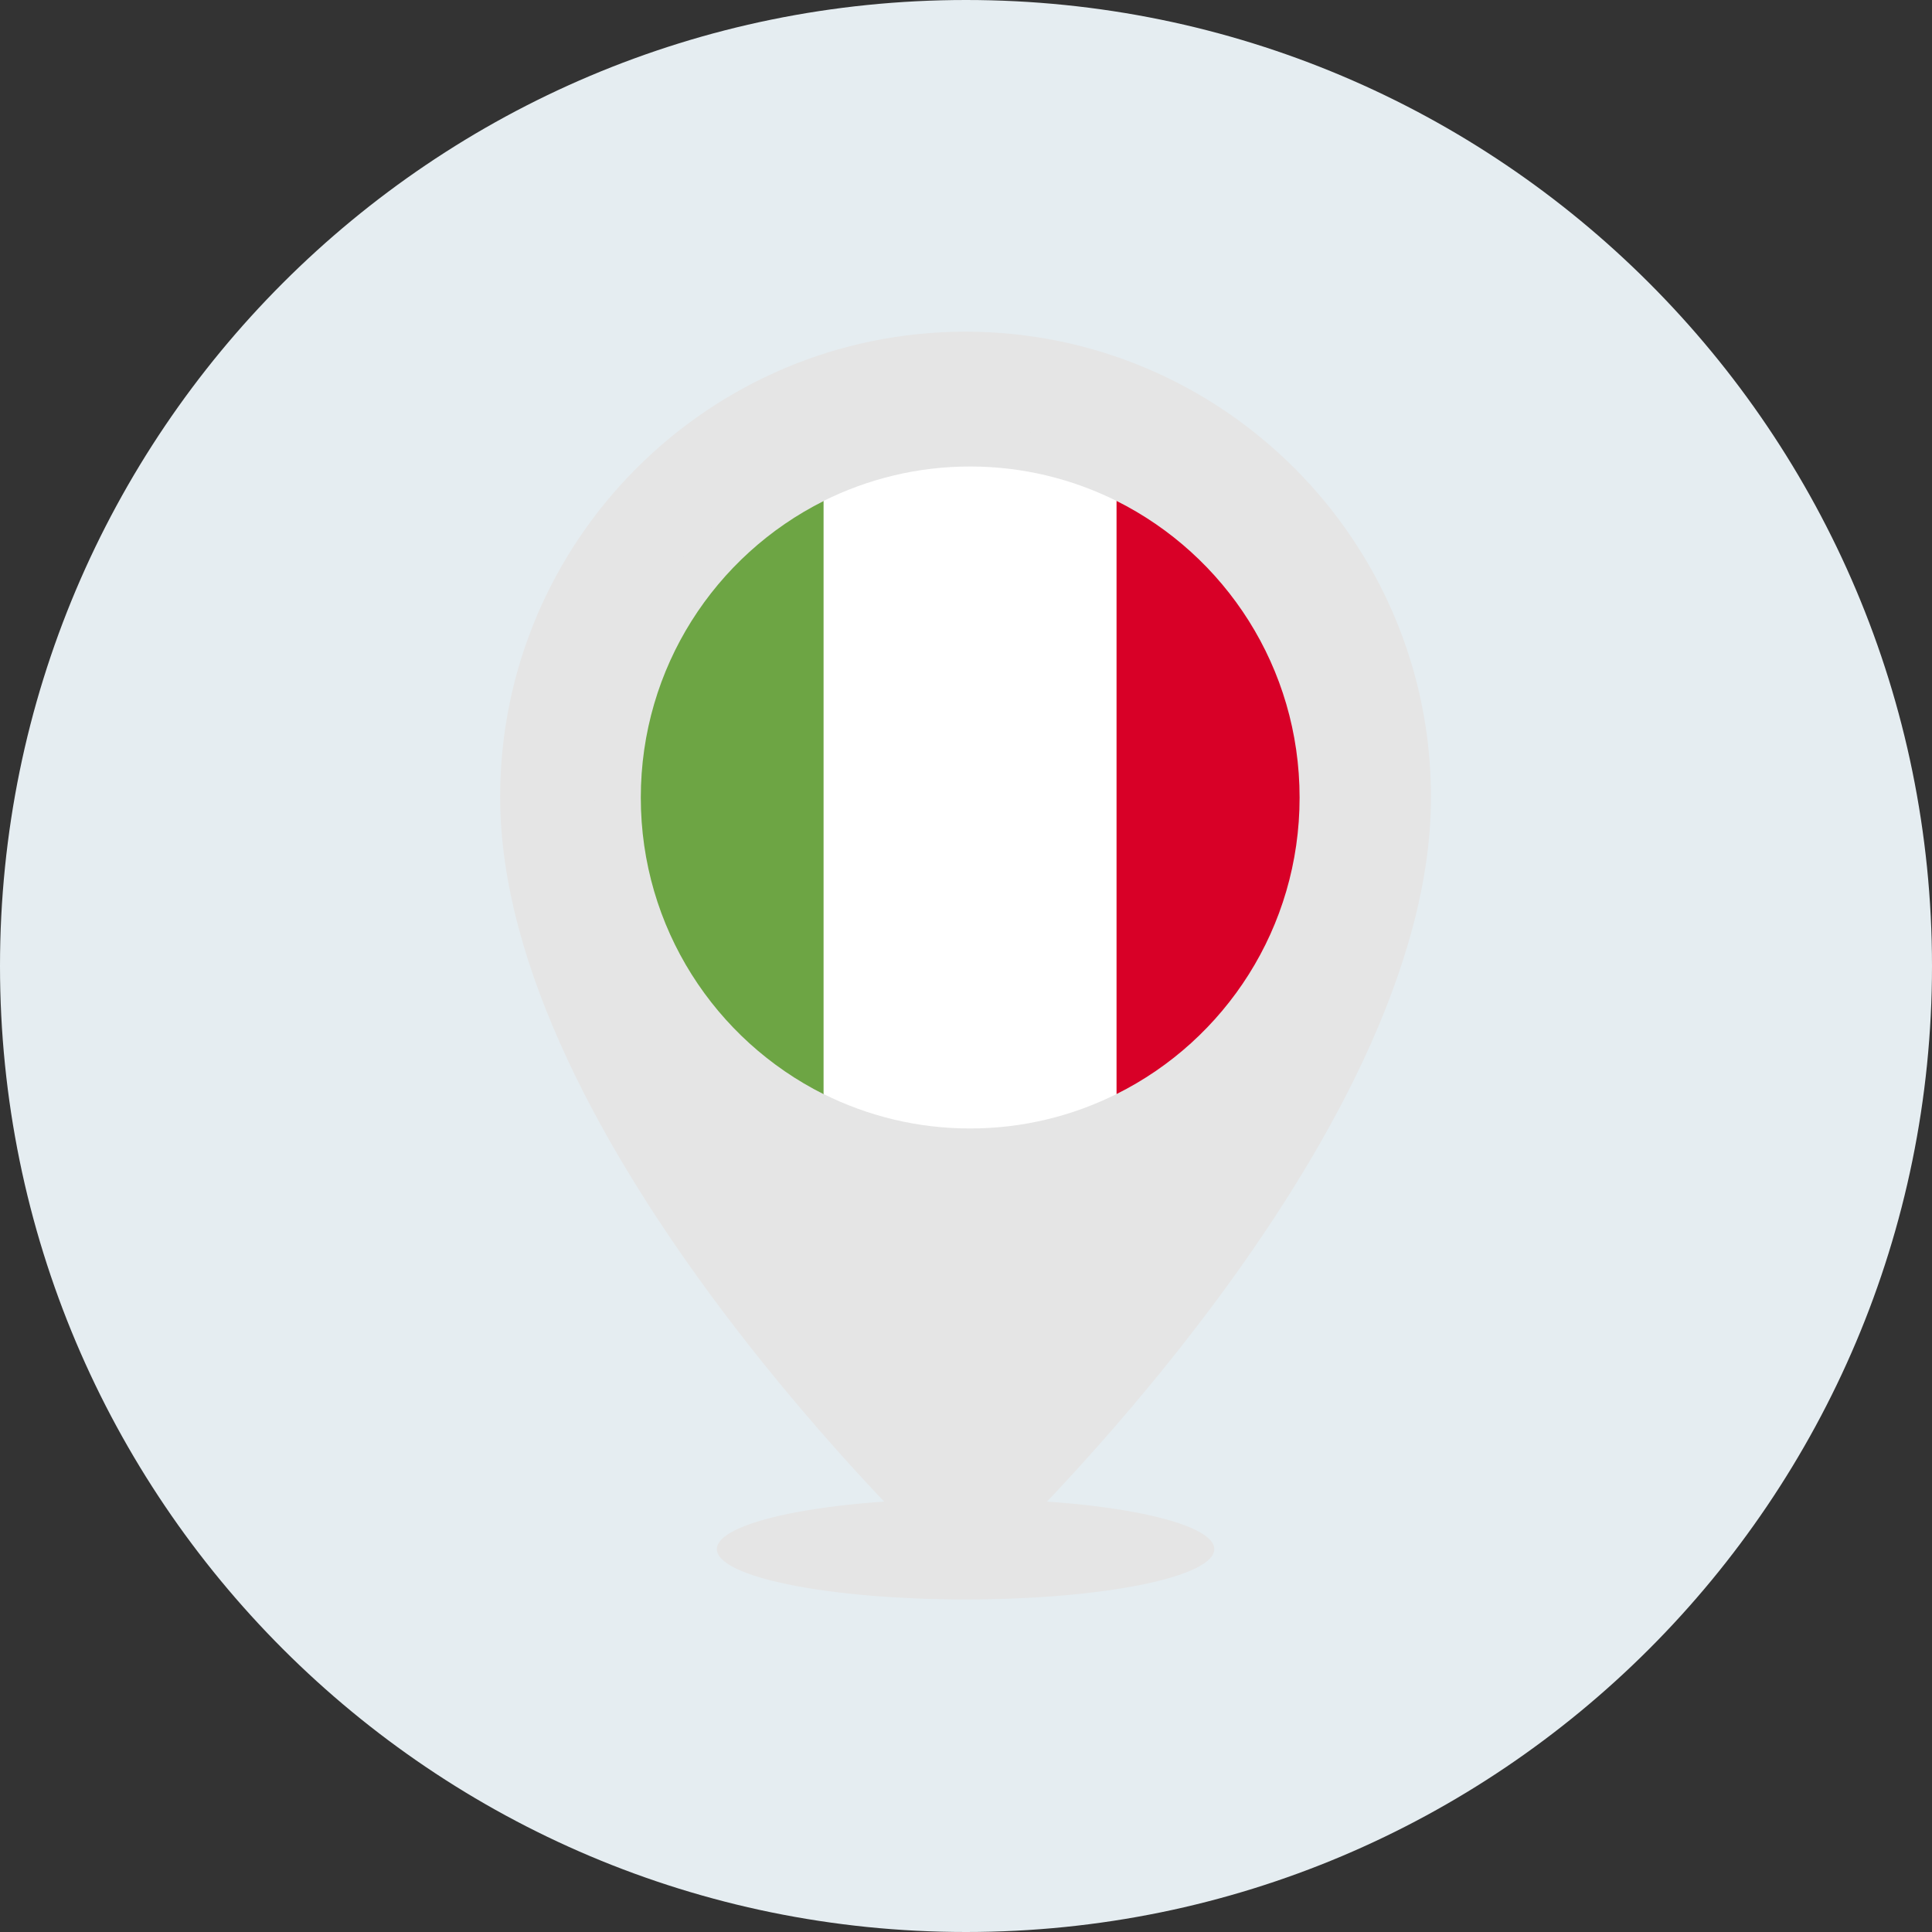
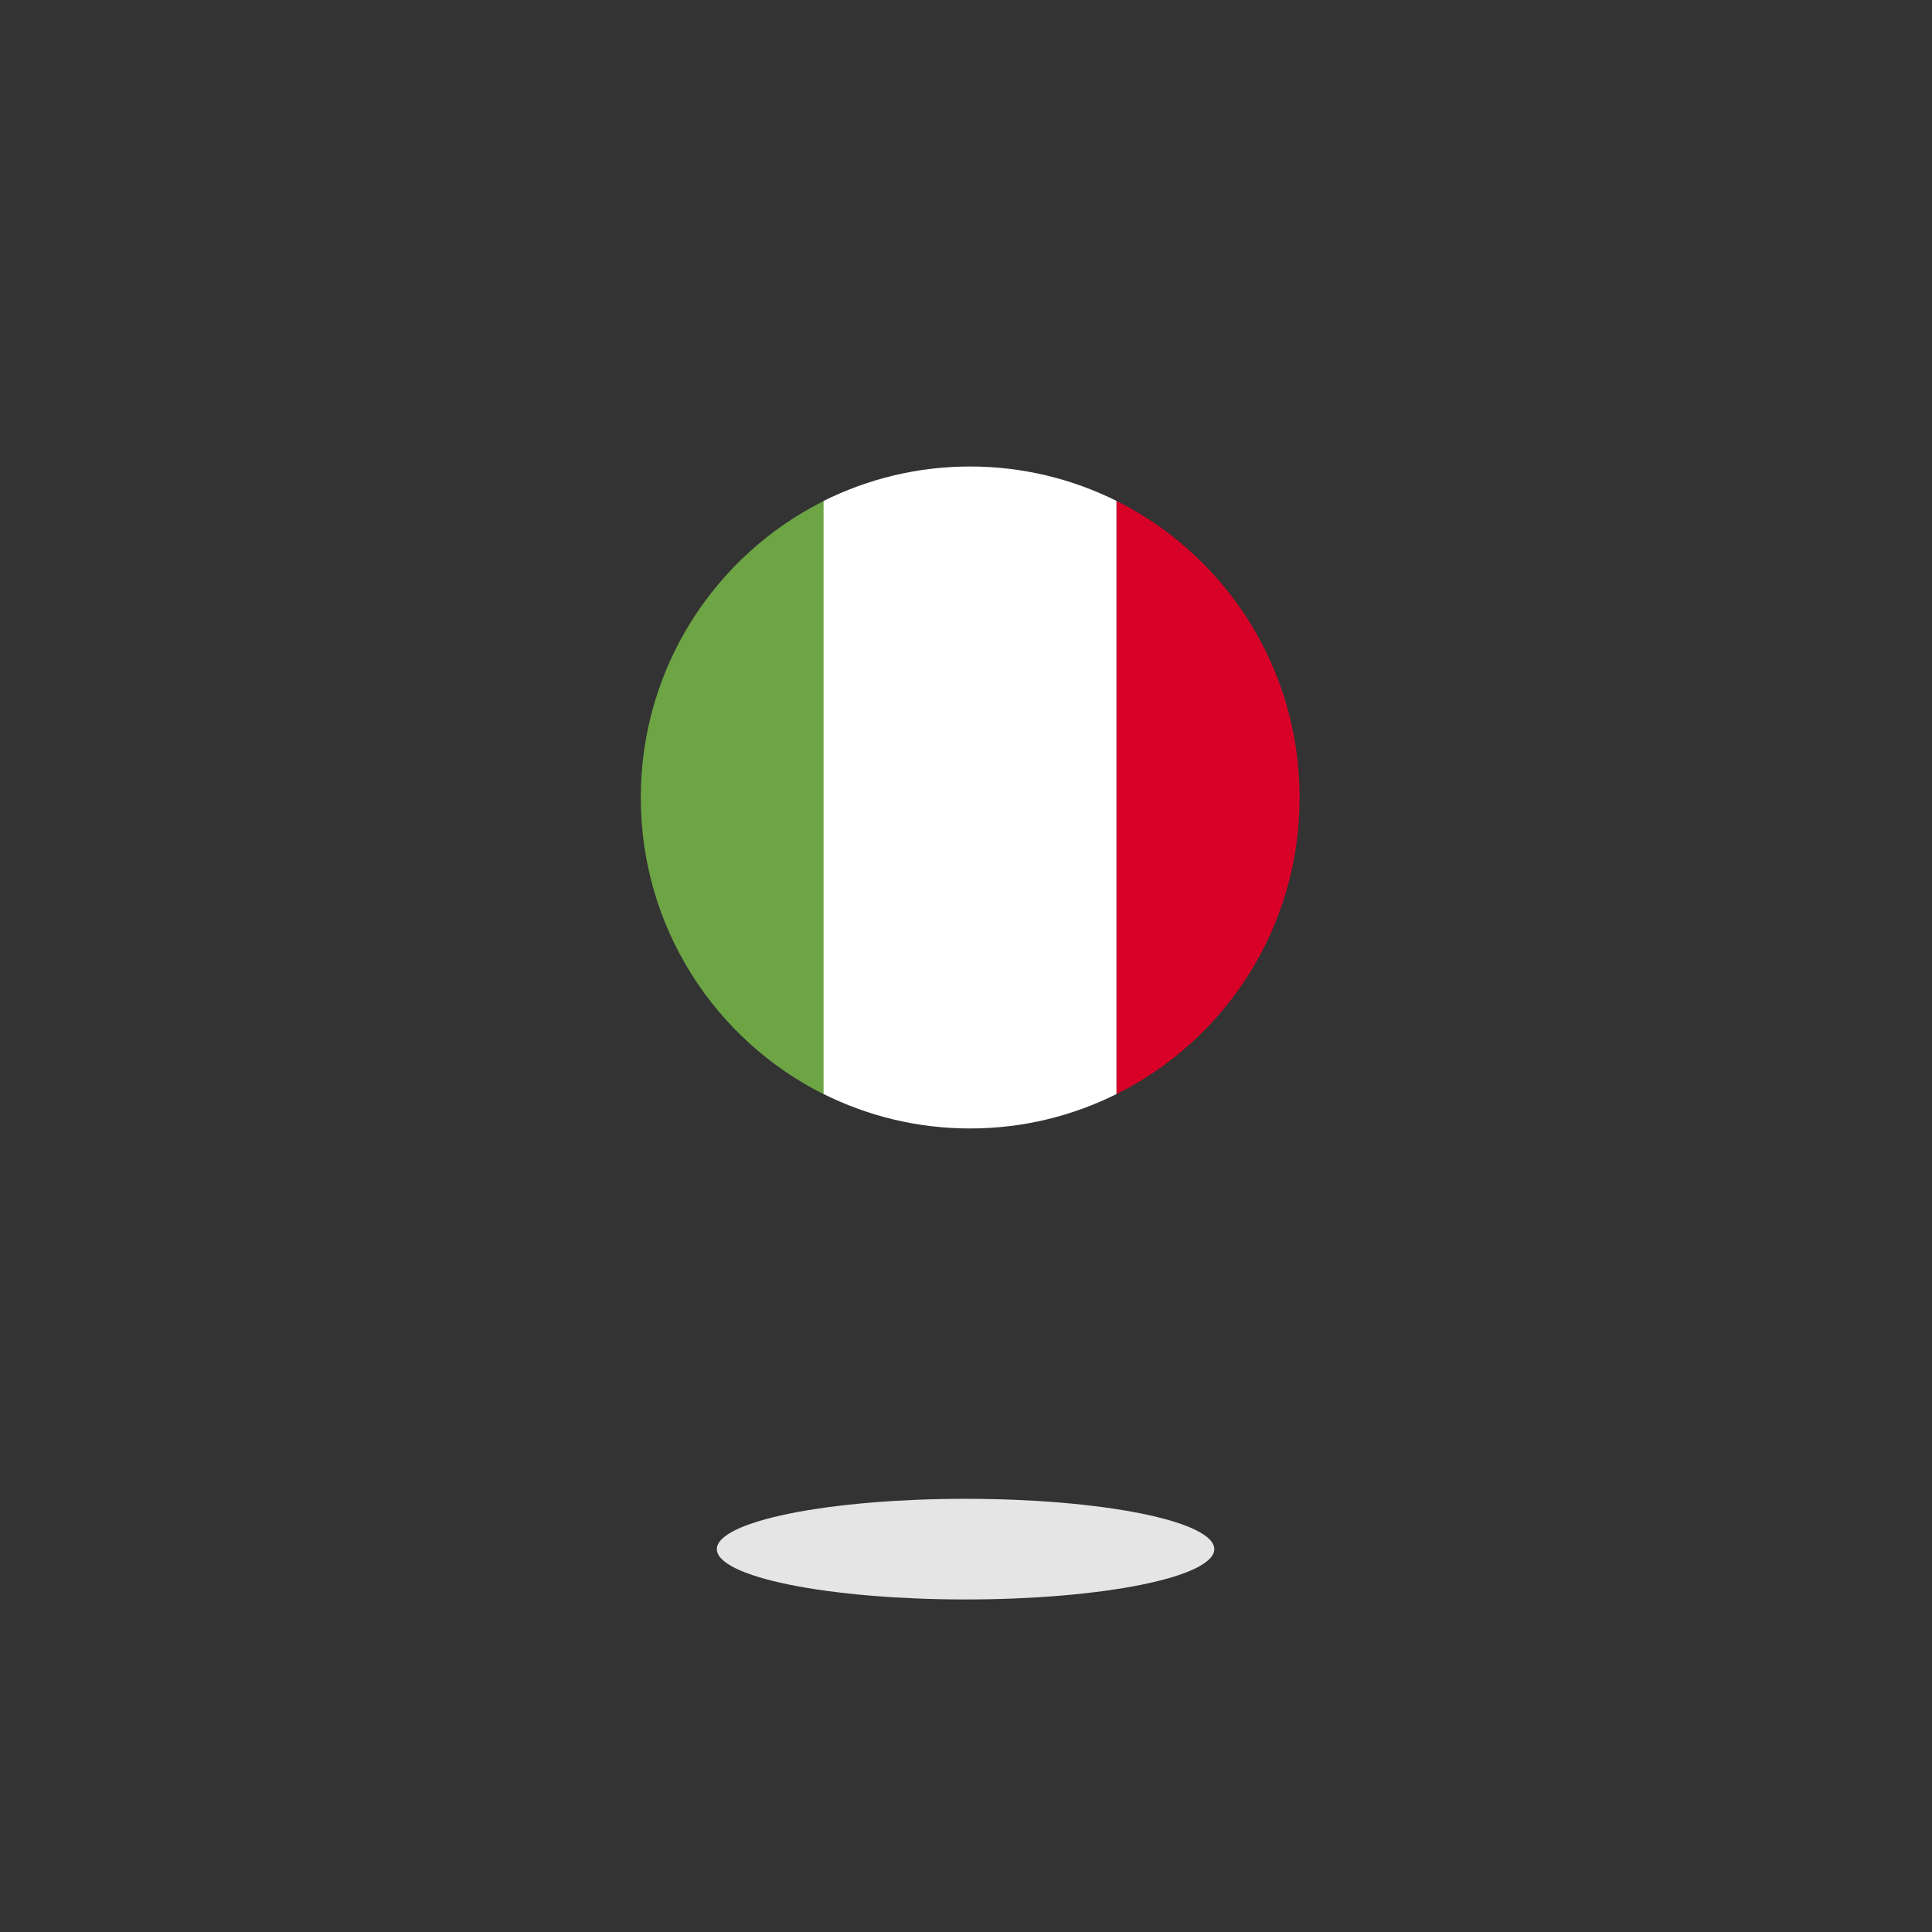
<svg xmlns="http://www.w3.org/2000/svg" width="500" zoomAndPan="magnify" viewBox="0 0 375 375" height="500" preserveAspectRatio="xMidYMid meet" version="1.0">
  <rect x="0" y="0" width="375" height="375" fill="#333333" stroke="none" />
  <defs>
    <clipPath id="84741a3a07">
      <path d="M 187.5 0 C 83.945 0 0 83.945 0 187.5 C 0 291.055 83.945 375 187.5 375 C 291.055 375 375 291.055 375 187.5 C 375 83.945 291.055 0 187.5 0 Z M 187.5 0 " clip-rule="nonzero" />
    </clipPath>
  </defs>
  <g clip-path="url(#84741a3a07)">
-     <rect x="-37.5" width="450" fill="#e5edf1" y="-37.5" height="450" fill-opacity="1" />
-   </g>
+     </g>
  <path fill="#e5e5e5" d="M 235.695 300.684 C 235.695 301.004 235.617 301.324 235.465 301.645 C 235.309 301.961 235.078 302.277 234.77 302.59 C 234.461 302.906 234.074 303.215 233.617 303.52 C 233.156 303.828 232.625 304.129 232.02 304.426 C 231.414 304.719 230.742 305.008 229.996 305.289 C 229.25 305.574 228.438 305.848 227.559 306.113 C 226.68 306.379 225.738 306.637 224.738 306.883 C 223.734 307.129 222.672 307.367 221.555 307.594 C 220.438 307.82 219.266 308.035 218.043 308.238 C 216.82 308.441 215.555 308.629 214.238 308.809 C 212.926 308.984 211.57 309.148 210.176 309.301 C 208.781 309.453 207.352 309.59 205.891 309.711 C 204.43 309.832 202.945 309.941 201.43 310.035 C 199.918 310.125 198.387 310.203 196.836 310.266 C 195.285 310.328 193.723 310.375 192.148 310.406 C 190.574 310.438 188.996 310.453 187.418 310.453 C 185.836 310.453 184.258 310.438 182.684 310.406 C 181.109 310.375 179.547 310.328 177.996 310.266 C 176.445 310.203 174.914 310.125 173.402 310.035 C 171.887 309.941 170.402 309.832 168.941 309.711 C 167.48 309.59 166.051 309.453 164.656 309.301 C 163.262 309.148 161.906 308.984 160.594 308.809 C 159.277 308.629 158.012 308.441 156.789 308.238 C 155.566 308.035 154.395 307.82 153.277 307.594 C 152.16 307.367 151.098 307.129 150.094 306.883 C 149.094 306.637 148.152 306.379 147.273 306.113 C 146.395 305.848 145.582 305.574 144.836 305.289 C 144.094 305.008 143.418 304.719 142.812 304.426 C 142.207 304.129 141.676 303.828 141.215 303.52 C 140.758 303.215 140.371 302.906 140.062 302.59 C 139.754 302.277 139.523 301.961 139.367 301.645 C 139.215 301.324 139.137 301.004 139.137 300.684 C 139.137 300.367 139.215 300.047 139.367 299.727 C 139.523 299.41 139.754 299.094 140.062 298.781 C 140.371 298.465 140.758 298.156 141.215 297.852 C 141.676 297.543 142.207 297.242 142.812 296.945 C 143.418 296.652 144.094 296.363 144.836 296.082 C 145.582 295.797 146.395 295.523 147.273 295.258 C 148.152 294.992 149.094 294.734 150.094 294.488 C 151.098 294.242 152.16 294.004 153.277 293.777 C 154.395 293.551 155.566 293.336 156.789 293.133 C 158.012 292.93 159.277 292.742 160.594 292.562 C 161.906 292.387 163.262 292.223 164.656 292.07 C 166.051 291.918 167.48 291.781 168.941 291.66 C 170.402 291.539 171.887 291.43 173.402 291.336 C 174.914 291.246 176.445 291.168 177.996 291.105 C 179.547 291.043 181.109 290.996 182.684 290.965 C 184.258 290.934 185.836 290.918 187.418 290.918 C 188.996 290.918 190.574 290.934 192.148 290.965 C 193.723 290.996 195.285 291.043 196.836 291.105 C 198.387 291.168 199.918 291.246 201.43 291.336 C 202.945 291.43 204.43 291.539 205.891 291.66 C 207.352 291.781 208.781 291.918 210.176 292.07 C 211.57 292.223 212.926 292.387 214.238 292.562 C 215.555 292.742 216.82 292.93 218.043 293.133 C 219.266 293.336 220.438 293.551 221.555 293.777 C 222.672 294.004 223.734 294.242 224.738 294.488 C 225.738 294.734 226.68 294.992 227.559 295.258 C 228.438 295.523 229.25 295.797 229.996 296.082 C 230.742 296.363 231.414 296.652 232.02 296.945 C 232.625 297.242 233.156 297.543 233.617 297.852 C 234.074 298.156 234.461 298.465 234.77 298.781 C 235.078 299.094 235.309 299.41 235.465 299.727 C 235.617 300.047 235.695 300.367 235.695 300.684 Z M 235.695 300.684 " fill-opacity="1" fill-rule="nonzero" />
-   <path fill="#e5e5e5" d="M 187.418 64.379 C 137.594 64.379 97.078 104.895 97.078 154.715 C 97.078 221.352 180.422 300.582 183.973 303.926 C 184.949 304.852 186.184 305.262 187.418 305.262 C 188.648 305.262 189.883 304.801 190.859 303.926 C 194.41 300.582 277.754 221.352 277.754 154.715 C 277.754 104.945 237.238 64.379 187.418 64.379 Z M 187.418 217.289 C 152.914 217.289 124.844 189.215 124.844 154.715 C 124.844 120.215 152.914 92.141 187.418 92.141 C 221.918 92.141 249.988 120.215 249.988 154.715 C 249.988 189.215 221.918 217.289 187.418 217.289 Z M 187.418 217.289 " fill-opacity="1" fill-rule="nonzero" />
-   <path fill="#e5e5e5" d="M 257.188 137.027 C 253.176 121.191 243.871 107.414 231.273 97.746 C 219.141 88.391 203.922 82.836 187.418 82.836 L 183.406 82.836 L 183.355 82.938 C 145.461 85.047 115.434 116.41 115.434 154.816 C 115.434 164.176 117.234 173.121 120.473 181.348 C 122.219 185.77 124.43 190.039 127.004 193.996 C 129.215 197.391 131.68 200.578 134.406 203.562 C 137.441 206.852 140.73 209.832 144.328 212.508 C 156.359 221.504 171.27 226.852 187.418 226.852 C 217.238 226.852 242.793 208.703 253.742 182.891 C 257.395 174.254 259.398 164.793 259.398 154.871 C 259.398 148.699 258.629 142.734 257.188 137.027 Z M 257.188 137.027 " fill-opacity="1" fill-rule="nonzero" />
  <path fill="#6da544" d="M 124.379 154.816 C 124.379 180.062 138.828 201.863 159.91 212.402 L 159.91 97.23 C 138.828 107.773 124.379 129.574 124.379 154.816 Z M 124.379 154.816 " fill-opacity="1" fill-rule="nonzero" />
  <path fill="#ffffff" d="M 216.723 97.23 C 208.137 92.965 198.523 90.547 188.289 90.547 C 178.059 90.547 168.445 92.965 159.855 97.23 L 159.855 212.352 C 168.445 216.621 178.059 219.035 188.289 219.035 C 198.523 219.035 208.137 216.621 216.723 212.352 Z M 216.723 97.23 " fill-opacity="1" fill-rule="nonzero" />
  <path fill="#d80027" d="M 252.25 154.816 C 252.25 129.574 237.805 107.773 216.723 97.23 L 216.723 212.352 C 237.805 201.863 252.25 180.062 252.25 154.816 Z M 252.25 154.816 " fill-opacity="1" fill-rule="nonzero" />
</svg>